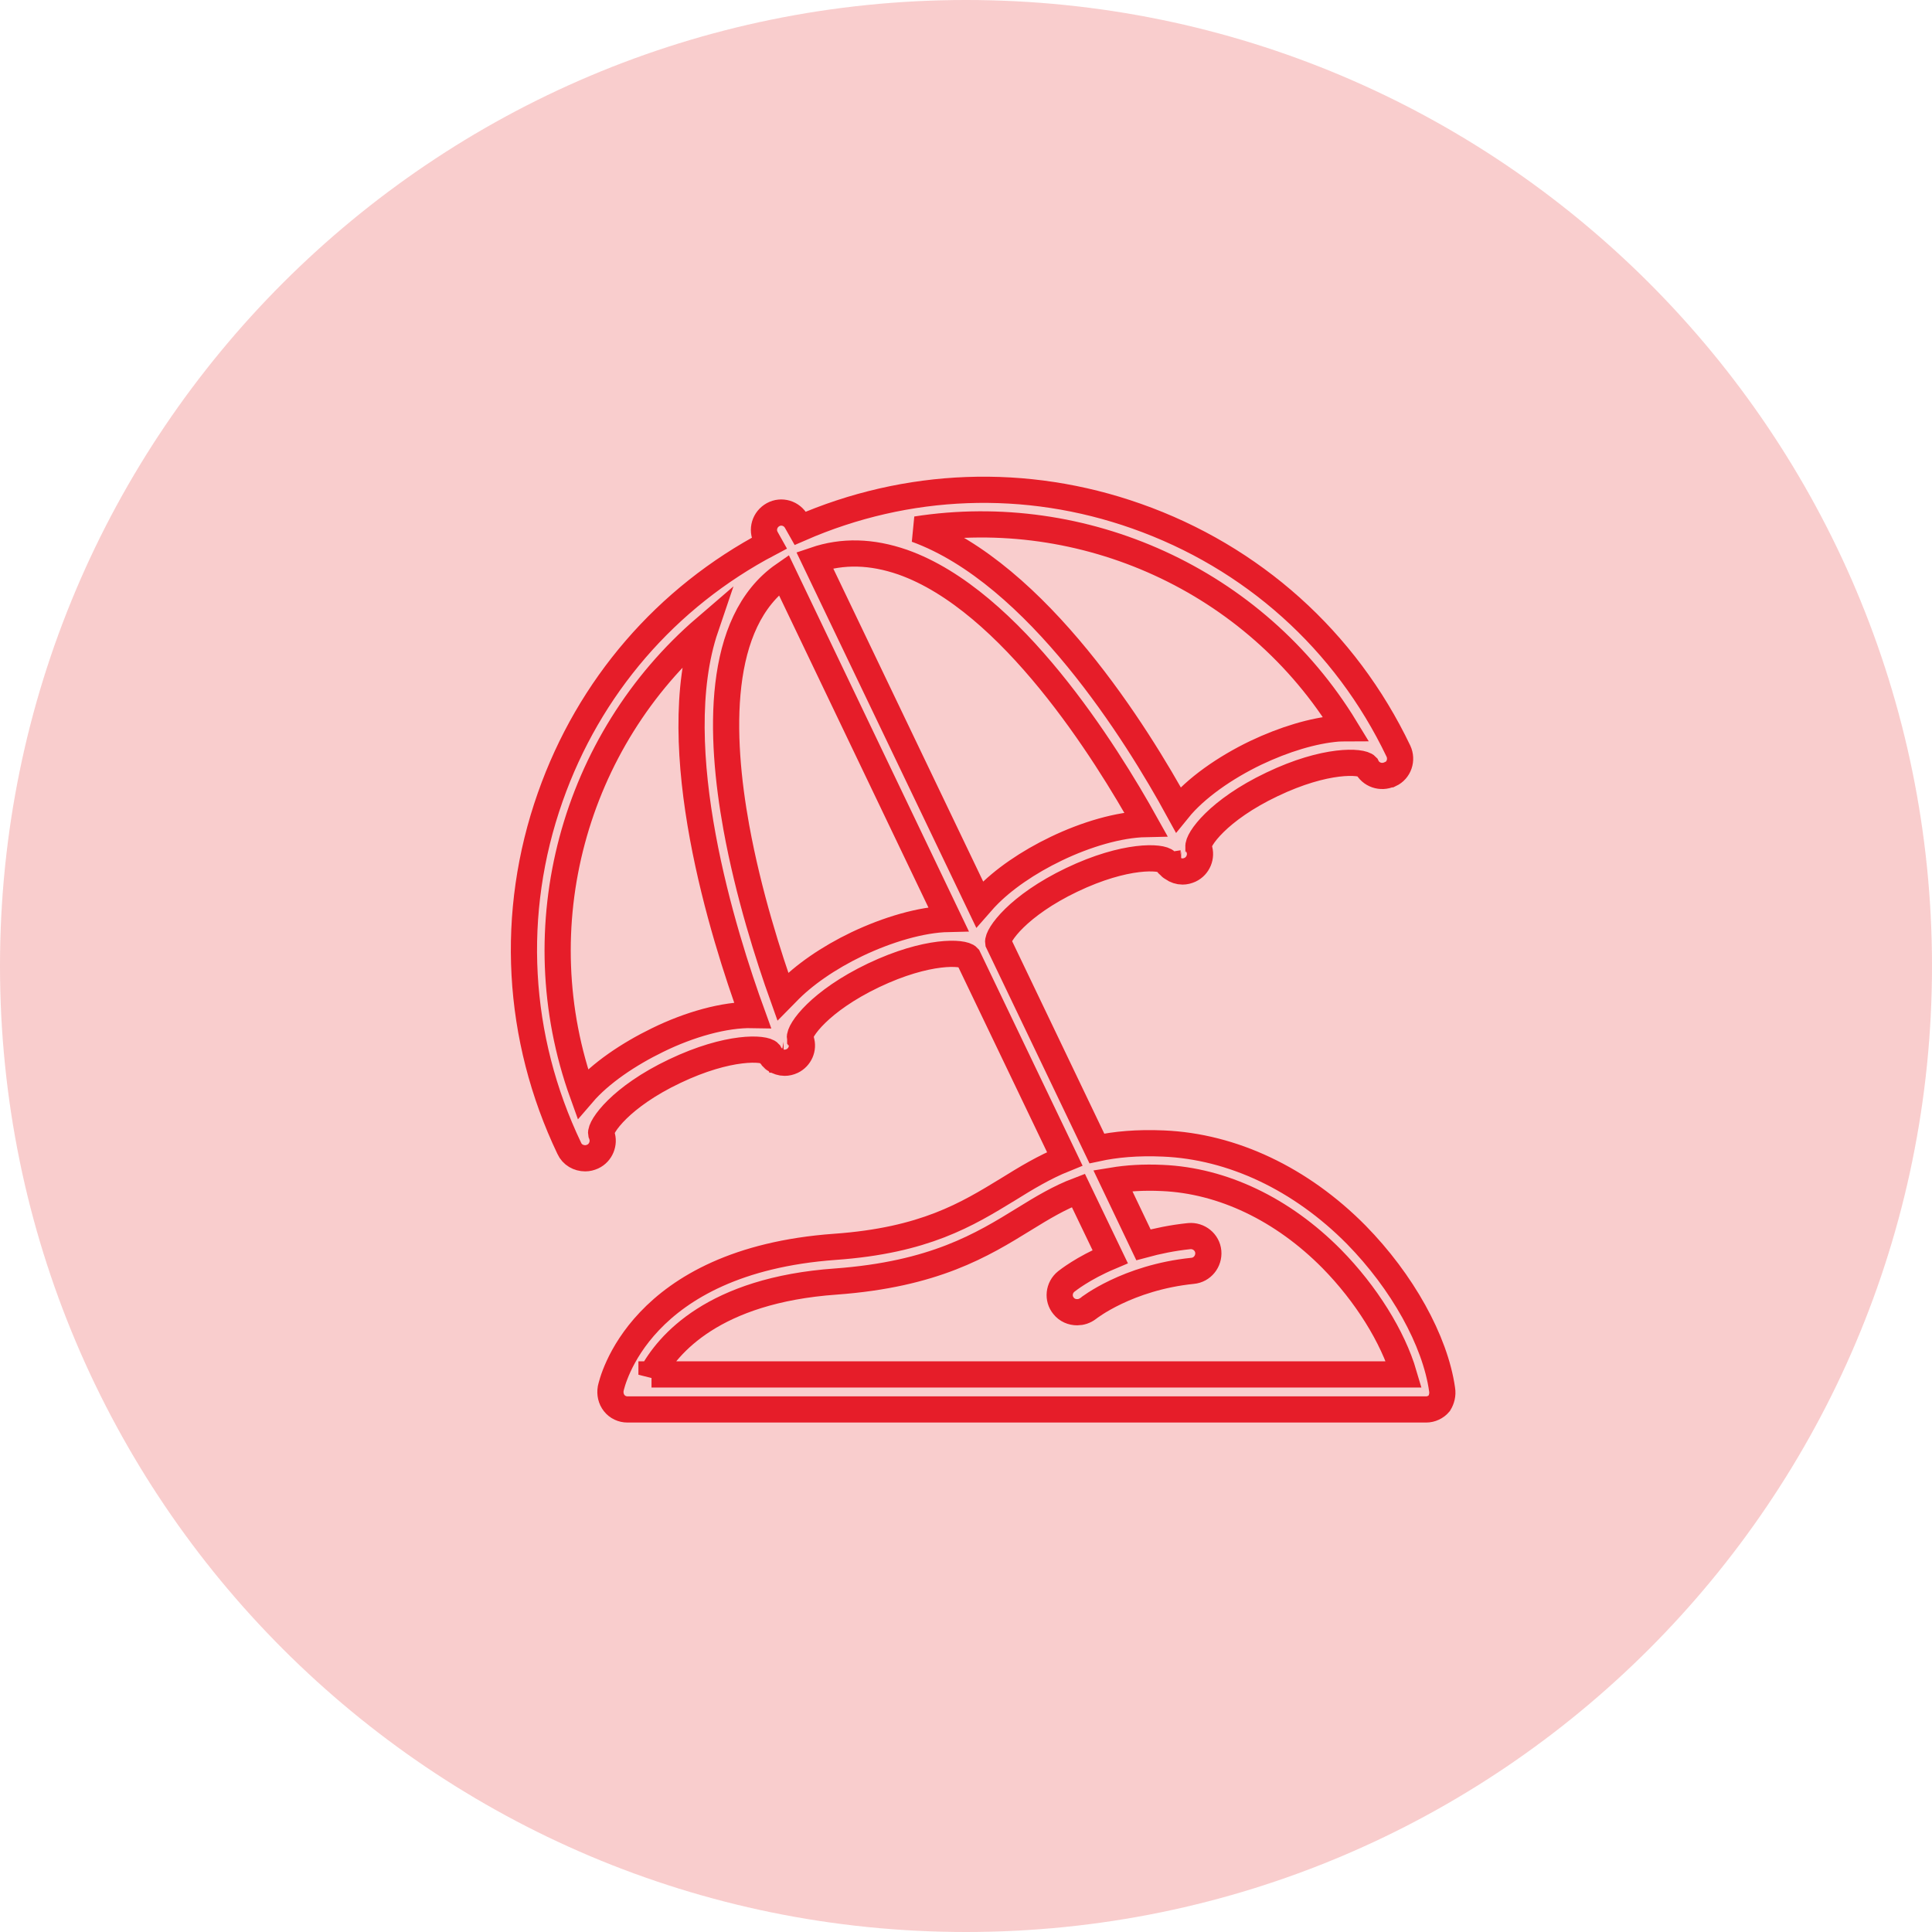
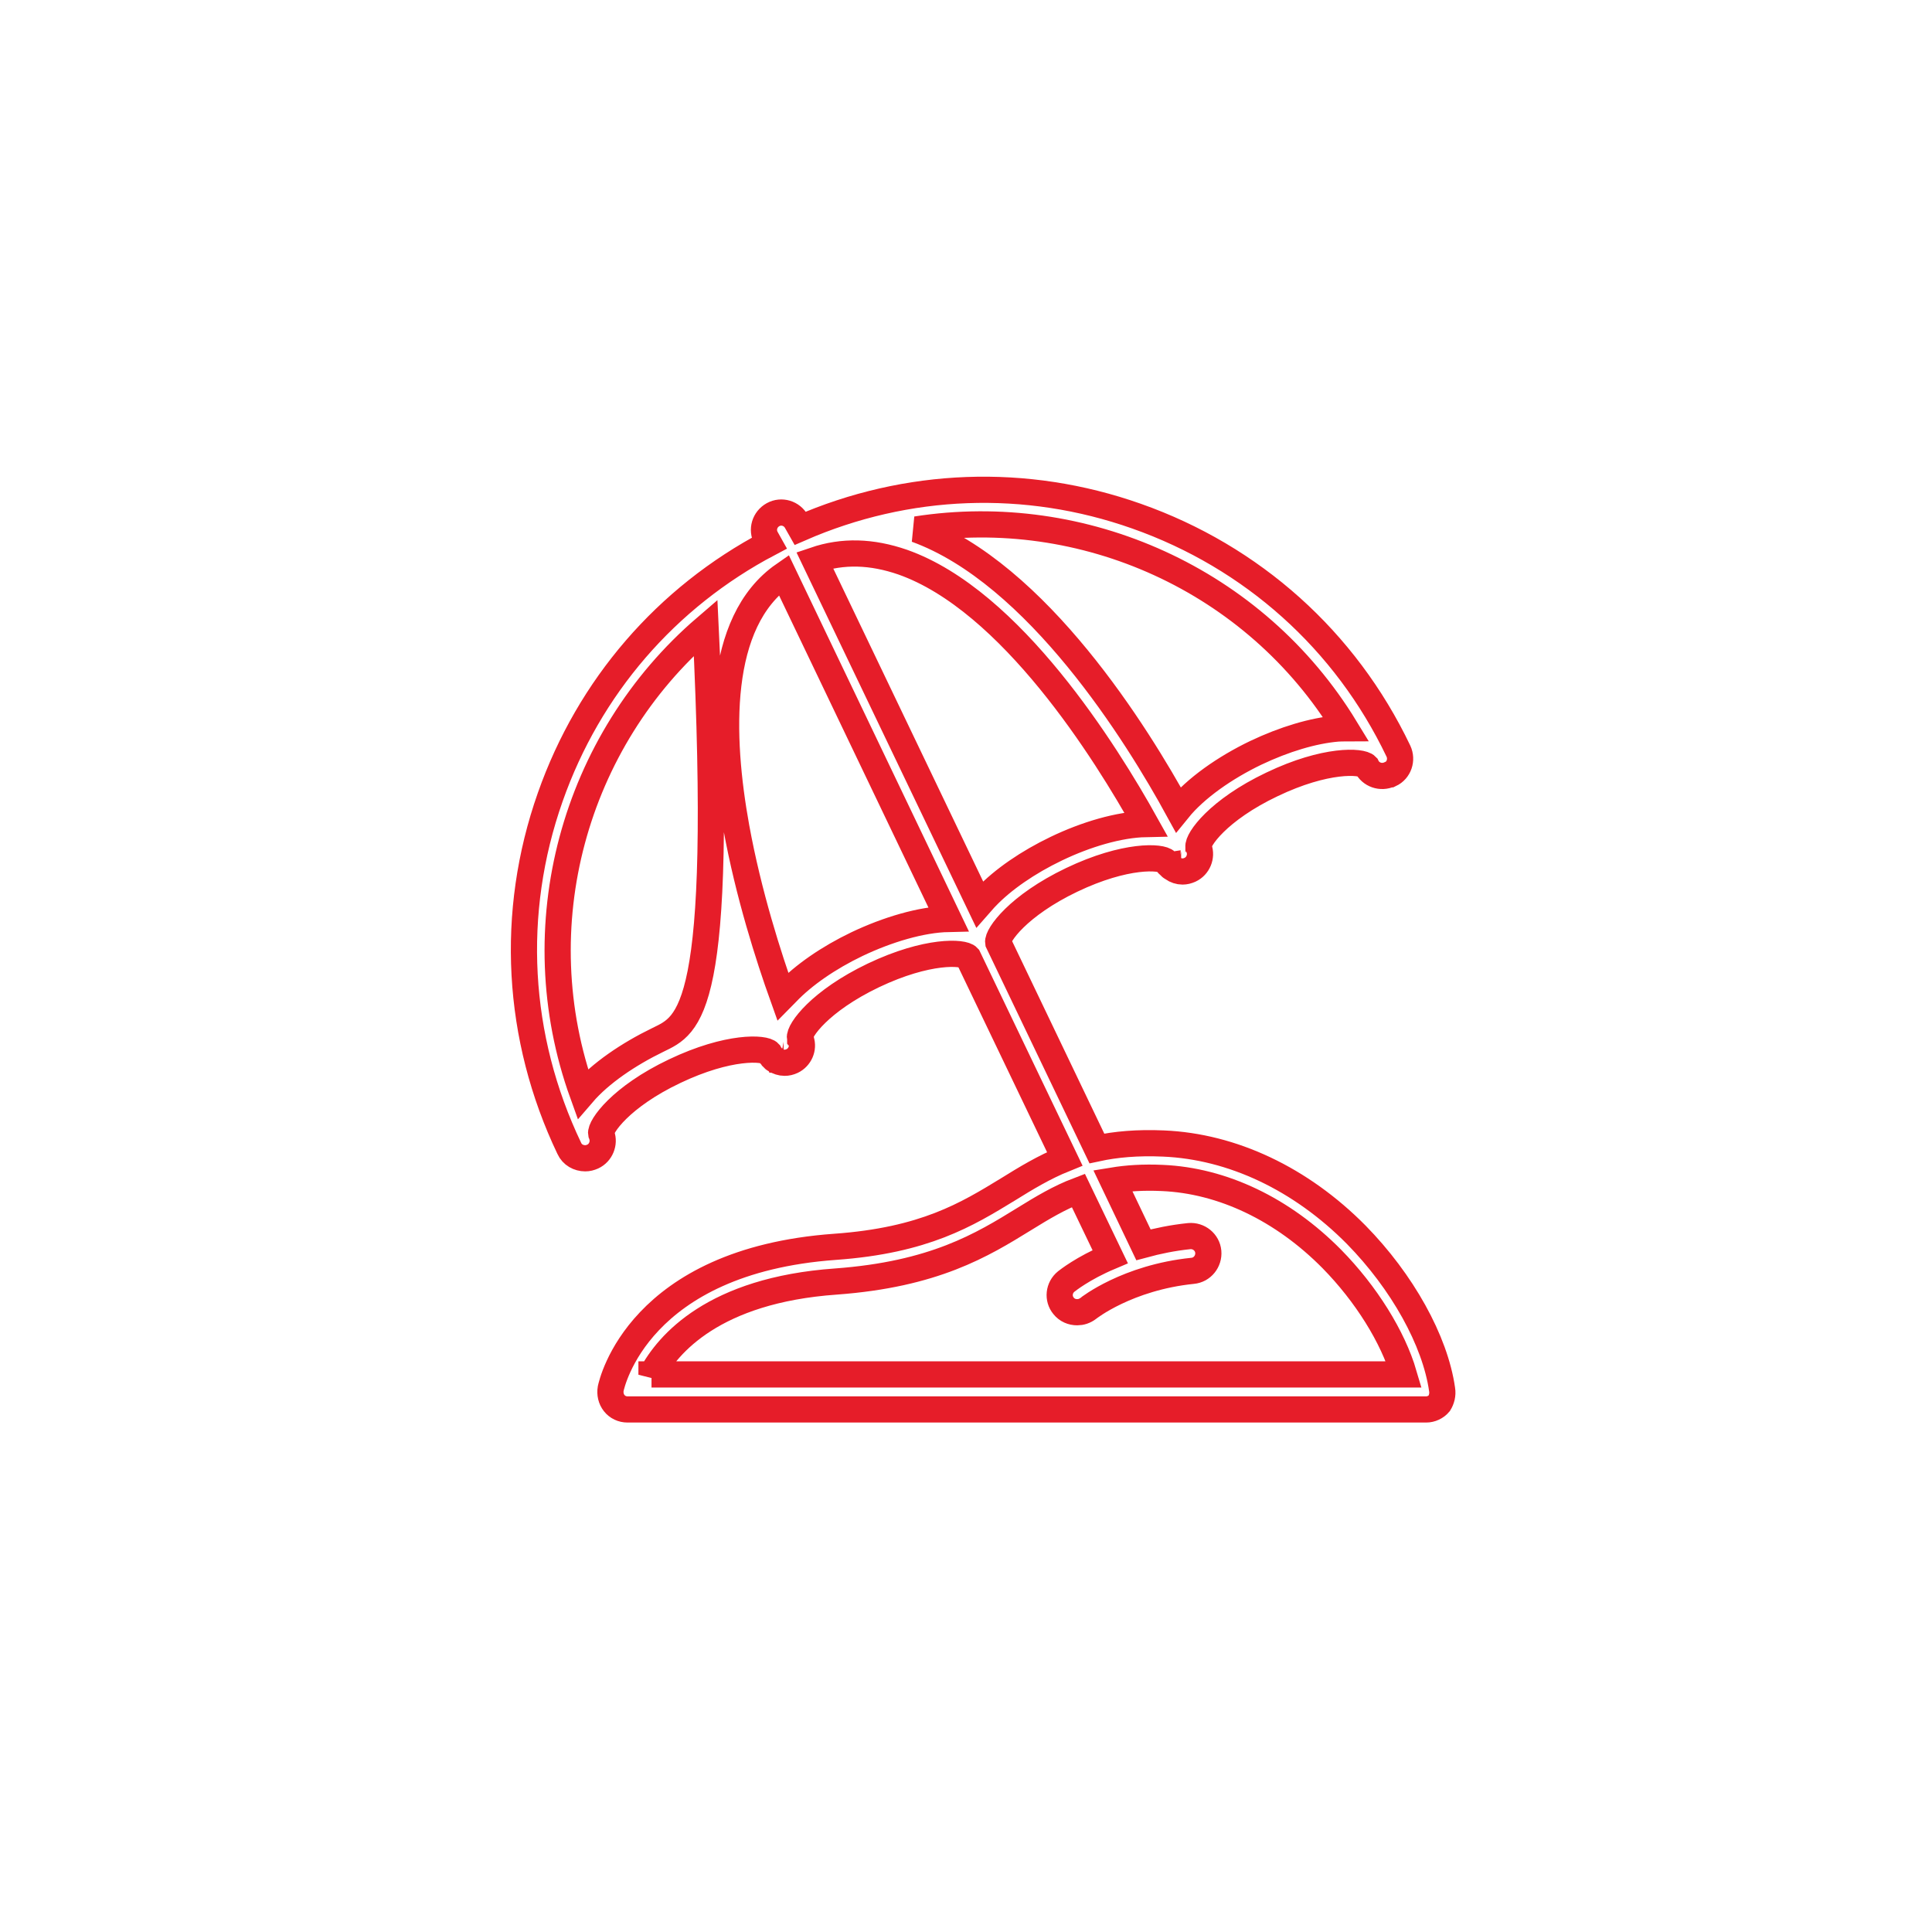
<svg xmlns="http://www.w3.org/2000/svg" width="59" height="59" viewBox="0 0 59 59" fill="none">
  <g clip-path="url(#clip0_10_2)">
-     <path d="M59 29.5C59 45.792 45.792 59 29.5 59C13.208 59 0 45.792 0 29.5C0 13.208 13.208 0 29.5 0C45.792 0 59 13.208 59 29.5Z" fill="#F6B5B5" fill-opacity="0.67" />
-     <path d="M44.039 42.433C43.827 40.939 42.82 39.136 41.415 37.705C39.727 35.999 37.632 35.009 35.529 34.921C34.734 34.886 34.071 34.947 33.496 35.071L30.483 28.779C30.448 28.567 31.084 27.657 32.728 26.87C34.371 26.084 35.476 26.154 35.617 26.313C35.617 26.322 35.626 26.331 35.626 26.331C35.635 26.34 35.635 26.349 35.644 26.358C35.644 26.366 35.653 26.366 35.653 26.366C35.653 26.375 35.662 26.375 35.662 26.384C35.662 26.384 35.662 26.393 35.67 26.393C35.67 26.393 35.67 26.402 35.679 26.402C35.688 26.411 35.697 26.419 35.706 26.428L35.715 26.437C35.732 26.455 35.741 26.464 35.759 26.481C35.768 26.49 35.777 26.49 35.785 26.499C35.794 26.508 35.803 26.508 35.812 26.517C35.9 26.578 36.006 26.614 36.112 26.614C36.192 26.614 36.263 26.596 36.342 26.561C36.59 26.446 36.705 26.154 36.616 25.907C36.607 25.898 36.607 25.88 36.599 25.872C36.599 25.872 36.599 25.872 36.599 25.863C36.563 25.651 37.191 24.74 38.843 23.954C40.487 23.167 41.583 23.238 41.733 23.397C41.857 23.662 42.175 23.768 42.44 23.645C42.44 23.645 42.44 23.645 42.449 23.645H42.458C42.723 23.521 42.829 23.203 42.705 22.938C41.088 19.553 38.242 17.008 34.707 15.762C31.331 14.569 27.699 14.71 24.438 16.133L24.323 15.93C24.182 15.673 23.864 15.576 23.608 15.717C23.351 15.859 23.254 16.177 23.395 16.433L23.484 16.592C20.347 18.245 17.987 20.976 16.803 24.343C15.557 27.878 15.769 31.686 17.386 35.071C17.474 35.266 17.669 35.372 17.872 35.372C17.952 35.372 18.022 35.354 18.102 35.319C18.349 35.204 18.464 34.912 18.376 34.665C18.367 34.647 18.367 34.629 18.358 34.62C18.323 34.408 18.95 33.498 20.603 32.712C22.255 31.925 23.351 31.996 23.493 32.155C23.502 32.172 23.51 32.19 23.519 32.199C23.519 32.199 23.519 32.199 23.519 32.208C23.519 32.208 23.519 32.217 23.528 32.217C23.528 32.225 23.537 32.225 23.537 32.234C23.546 32.243 23.555 32.252 23.563 32.261C23.563 32.27 23.572 32.27 23.572 32.279L23.581 32.287C23.59 32.305 23.608 32.314 23.616 32.323C23.625 32.332 23.634 32.332 23.634 32.34C23.643 32.349 23.652 32.349 23.661 32.358C23.661 32.358 23.669 32.358 23.669 32.367C23.758 32.42 23.855 32.455 23.961 32.455C24.041 32.455 24.111 32.438 24.191 32.402C24.429 32.287 24.544 32.013 24.465 31.775V31.766C24.465 31.757 24.465 31.757 24.456 31.748C24.456 31.739 24.447 31.739 24.447 31.731C24.447 31.722 24.447 31.722 24.438 31.713C24.438 31.713 24.438 31.704 24.429 31.695C24.394 31.474 25.03 30.573 26.674 29.786C28.327 29 29.422 29.071 29.564 29.23L32.516 35.389C31.879 35.646 31.331 35.981 30.775 36.326C29.529 37.086 28.238 37.881 25.499 38.076C19.498 38.509 18.685 42.247 18.65 42.406C18.623 42.565 18.659 42.724 18.756 42.848C18.853 42.972 19.003 43.042 19.162 43.042H43.553C43.704 43.042 43.854 42.972 43.951 42.857C44.022 42.742 44.066 42.592 44.039 42.433ZM32.259 25.916C31.393 26.331 30.624 26.861 30.112 27.4C30.041 27.471 29.979 27.551 29.917 27.621L24.88 17.105C25.737 16.813 26.621 16.84 27.567 17.167C30.872 18.333 33.77 22.973 34.99 25.165C34.168 25.182 33.161 25.483 32.259 25.916ZM41.088 22.239C41.008 22.239 40.929 22.248 40.849 22.248C40.107 22.31 39.223 22.575 38.348 22.991C37.411 23.441 36.51 24.069 35.98 24.723C34.743 22.46 31.676 17.511 27.982 16.168C33.081 15.373 38.322 17.697 41.088 22.239ZM20.09 31.757C19.198 32.19 18.332 32.773 17.793 33.401C15.954 28.293 17.527 22.619 21.549 19.164C20.294 22.858 22.096 28.567 22.98 30.997C22.123 30.98 21.045 31.289 20.09 31.757ZM26.17 28.832C25.304 29.247 24.535 29.778 24.023 30.317C23.979 30.361 23.943 30.405 23.908 30.44C23.475 29.23 22.856 27.303 22.485 25.262C21.982 22.487 21.858 18.996 23.934 17.555L28.963 28.063C28.132 28.081 27.098 28.39 26.17 28.832ZM19.896 41.982C20.391 41.054 21.787 39.401 25.525 39.136C28.53 38.915 29.988 38.023 31.278 37.227C31.835 36.883 32.348 36.574 32.931 36.353L33.903 38.376C33.063 38.73 32.595 39.11 32.56 39.136C32.33 39.322 32.295 39.658 32.48 39.879C32.586 40.011 32.736 40.073 32.896 40.073C33.011 40.073 33.125 40.038 33.231 39.958C33.24 39.949 34.425 39.013 36.422 38.809C36.713 38.783 36.925 38.518 36.899 38.226C36.872 37.934 36.607 37.722 36.316 37.749C35.803 37.802 35.344 37.899 34.919 38.014L33.983 36.052C34.416 35.981 34.91 35.946 35.494 35.973C37.332 36.052 39.17 36.927 40.672 38.447C41.715 39.508 42.537 40.824 42.873 41.973H19.896V41.982Z" stroke="#E61D29" stroke-width="0.8" />
+     <path d="M44.039 42.433C43.827 40.939 42.82 39.136 41.415 37.705C39.727 35.999 37.632 35.009 35.529 34.921C34.734 34.886 34.071 34.947 33.496 35.071L30.483 28.779C30.448 28.567 31.084 27.657 32.728 26.87C34.371 26.084 35.476 26.154 35.617 26.313C35.617 26.322 35.626 26.331 35.626 26.331C35.635 26.34 35.635 26.349 35.644 26.358C35.644 26.366 35.653 26.366 35.653 26.366C35.653 26.375 35.662 26.375 35.662 26.384C35.662 26.384 35.662 26.393 35.67 26.393C35.67 26.393 35.67 26.402 35.679 26.402C35.688 26.411 35.697 26.419 35.706 26.428L35.715 26.437C35.732 26.455 35.741 26.464 35.759 26.481C35.768 26.49 35.777 26.49 35.785 26.499C35.794 26.508 35.803 26.508 35.812 26.517C35.9 26.578 36.006 26.614 36.112 26.614C36.192 26.614 36.263 26.596 36.342 26.561C36.59 26.446 36.705 26.154 36.616 25.907C36.607 25.898 36.607 25.88 36.599 25.872C36.599 25.872 36.599 25.872 36.599 25.863C36.563 25.651 37.191 24.74 38.843 23.954C40.487 23.167 41.583 23.238 41.733 23.397C41.857 23.662 42.175 23.768 42.44 23.645C42.44 23.645 42.44 23.645 42.449 23.645H42.458C42.723 23.521 42.829 23.203 42.705 22.938C41.088 19.553 38.242 17.008 34.707 15.762C31.331 14.569 27.699 14.71 24.438 16.133L24.323 15.93C24.182 15.673 23.864 15.576 23.608 15.717C23.351 15.859 23.254 16.177 23.395 16.433L23.484 16.592C20.347 18.245 17.987 20.976 16.803 24.343C15.557 27.878 15.769 31.686 17.386 35.071C17.474 35.266 17.669 35.372 17.872 35.372C17.952 35.372 18.022 35.354 18.102 35.319C18.349 35.204 18.464 34.912 18.376 34.665C18.367 34.647 18.367 34.629 18.358 34.62C18.323 34.408 18.95 33.498 20.603 32.712C22.255 31.925 23.351 31.996 23.493 32.155C23.502 32.172 23.51 32.19 23.519 32.199C23.519 32.199 23.519 32.199 23.519 32.208C23.519 32.208 23.519 32.217 23.528 32.217C23.528 32.225 23.537 32.225 23.537 32.234C23.546 32.243 23.555 32.252 23.563 32.261C23.563 32.27 23.572 32.27 23.572 32.279L23.581 32.287C23.59 32.305 23.608 32.314 23.616 32.323C23.625 32.332 23.634 32.332 23.634 32.34C23.643 32.349 23.652 32.349 23.661 32.358C23.661 32.358 23.669 32.358 23.669 32.367C23.758 32.42 23.855 32.455 23.961 32.455C24.041 32.455 24.111 32.438 24.191 32.402C24.429 32.287 24.544 32.013 24.465 31.775V31.766C24.465 31.757 24.465 31.757 24.456 31.748C24.456 31.739 24.447 31.739 24.447 31.731C24.447 31.722 24.447 31.722 24.438 31.713C24.438 31.713 24.438 31.704 24.429 31.695C24.394 31.474 25.03 30.573 26.674 29.786C28.327 29 29.422 29.071 29.564 29.23L32.516 35.389C31.879 35.646 31.331 35.981 30.775 36.326C29.529 37.086 28.238 37.881 25.499 38.076C19.498 38.509 18.685 42.247 18.65 42.406C18.623 42.565 18.659 42.724 18.756 42.848C18.853 42.972 19.003 43.042 19.162 43.042H43.553C43.704 43.042 43.854 42.972 43.951 42.857C44.022 42.742 44.066 42.592 44.039 42.433ZM32.259 25.916C31.393 26.331 30.624 26.861 30.112 27.4C30.041 27.471 29.979 27.551 29.917 27.621L24.88 17.105C25.737 16.813 26.621 16.84 27.567 17.167C30.872 18.333 33.77 22.973 34.99 25.165C34.168 25.182 33.161 25.483 32.259 25.916ZM41.088 22.239C41.008 22.239 40.929 22.248 40.849 22.248C40.107 22.31 39.223 22.575 38.348 22.991C37.411 23.441 36.51 24.069 35.98 24.723C34.743 22.46 31.676 17.511 27.982 16.168C33.081 15.373 38.322 17.697 41.088 22.239ZM20.09 31.757C19.198 32.19 18.332 32.773 17.793 33.401C15.954 28.293 17.527 22.619 21.549 19.164C22.123 30.98 21.045 31.289 20.09 31.757ZM26.17 28.832C25.304 29.247 24.535 29.778 24.023 30.317C23.979 30.361 23.943 30.405 23.908 30.44C23.475 29.23 22.856 27.303 22.485 25.262C21.982 22.487 21.858 18.996 23.934 17.555L28.963 28.063C28.132 28.081 27.098 28.39 26.17 28.832ZM19.896 41.982C20.391 41.054 21.787 39.401 25.525 39.136C28.53 38.915 29.988 38.023 31.278 37.227C31.835 36.883 32.348 36.574 32.931 36.353L33.903 38.376C33.063 38.73 32.595 39.11 32.56 39.136C32.33 39.322 32.295 39.658 32.48 39.879C32.586 40.011 32.736 40.073 32.896 40.073C33.011 40.073 33.125 40.038 33.231 39.958C33.24 39.949 34.425 39.013 36.422 38.809C36.713 38.783 36.925 38.518 36.899 38.226C36.872 37.934 36.607 37.722 36.316 37.749C35.803 37.802 35.344 37.899 34.919 38.014L33.983 36.052C34.416 35.981 34.91 35.946 35.494 35.973C37.332 36.052 39.17 36.927 40.672 38.447C41.715 39.508 42.537 40.824 42.873 41.973H19.896V41.982Z" stroke="#E61D29" stroke-width="0.8" />
  </g>
  <defs>
    <clipPath id="clip0_10_2">
      <rect width="59" height="59" fill="white" />
    </clipPath>
  </defs>
</svg>